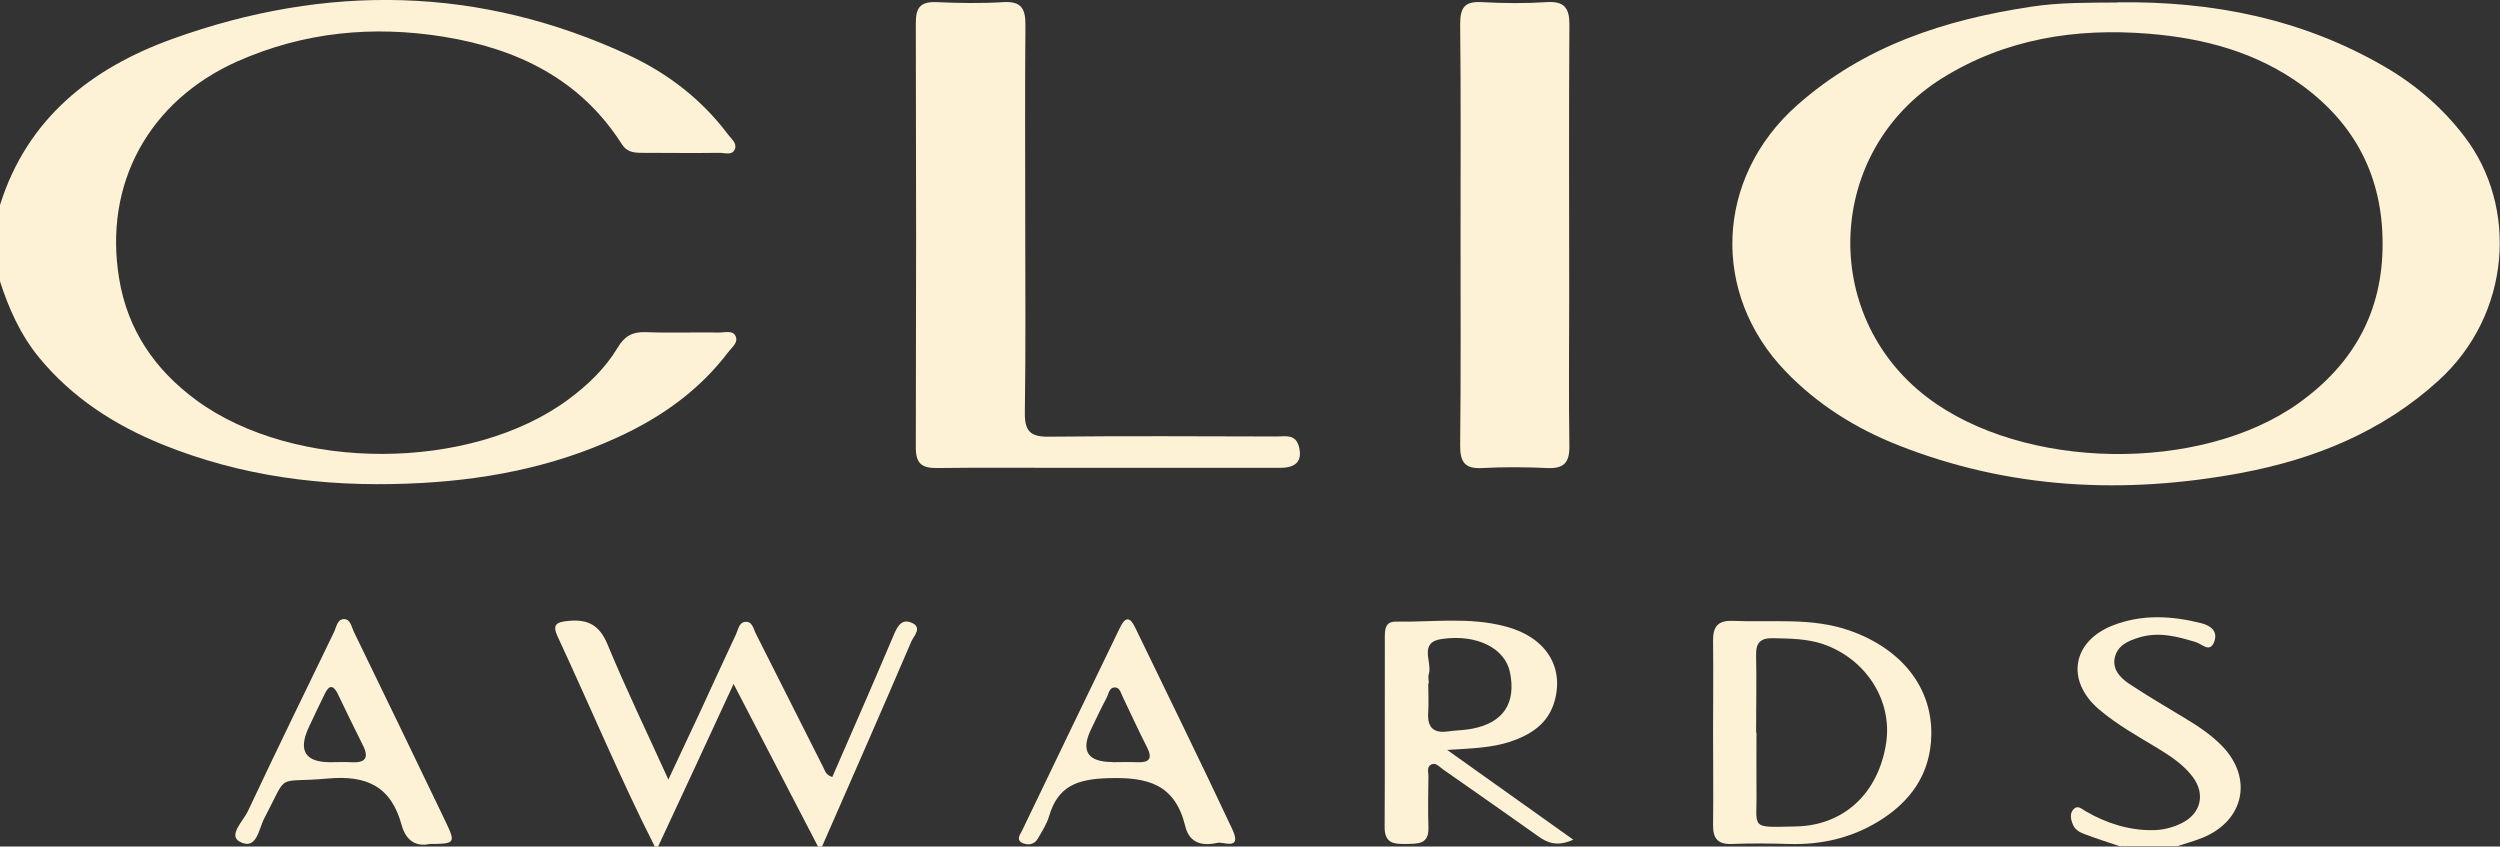
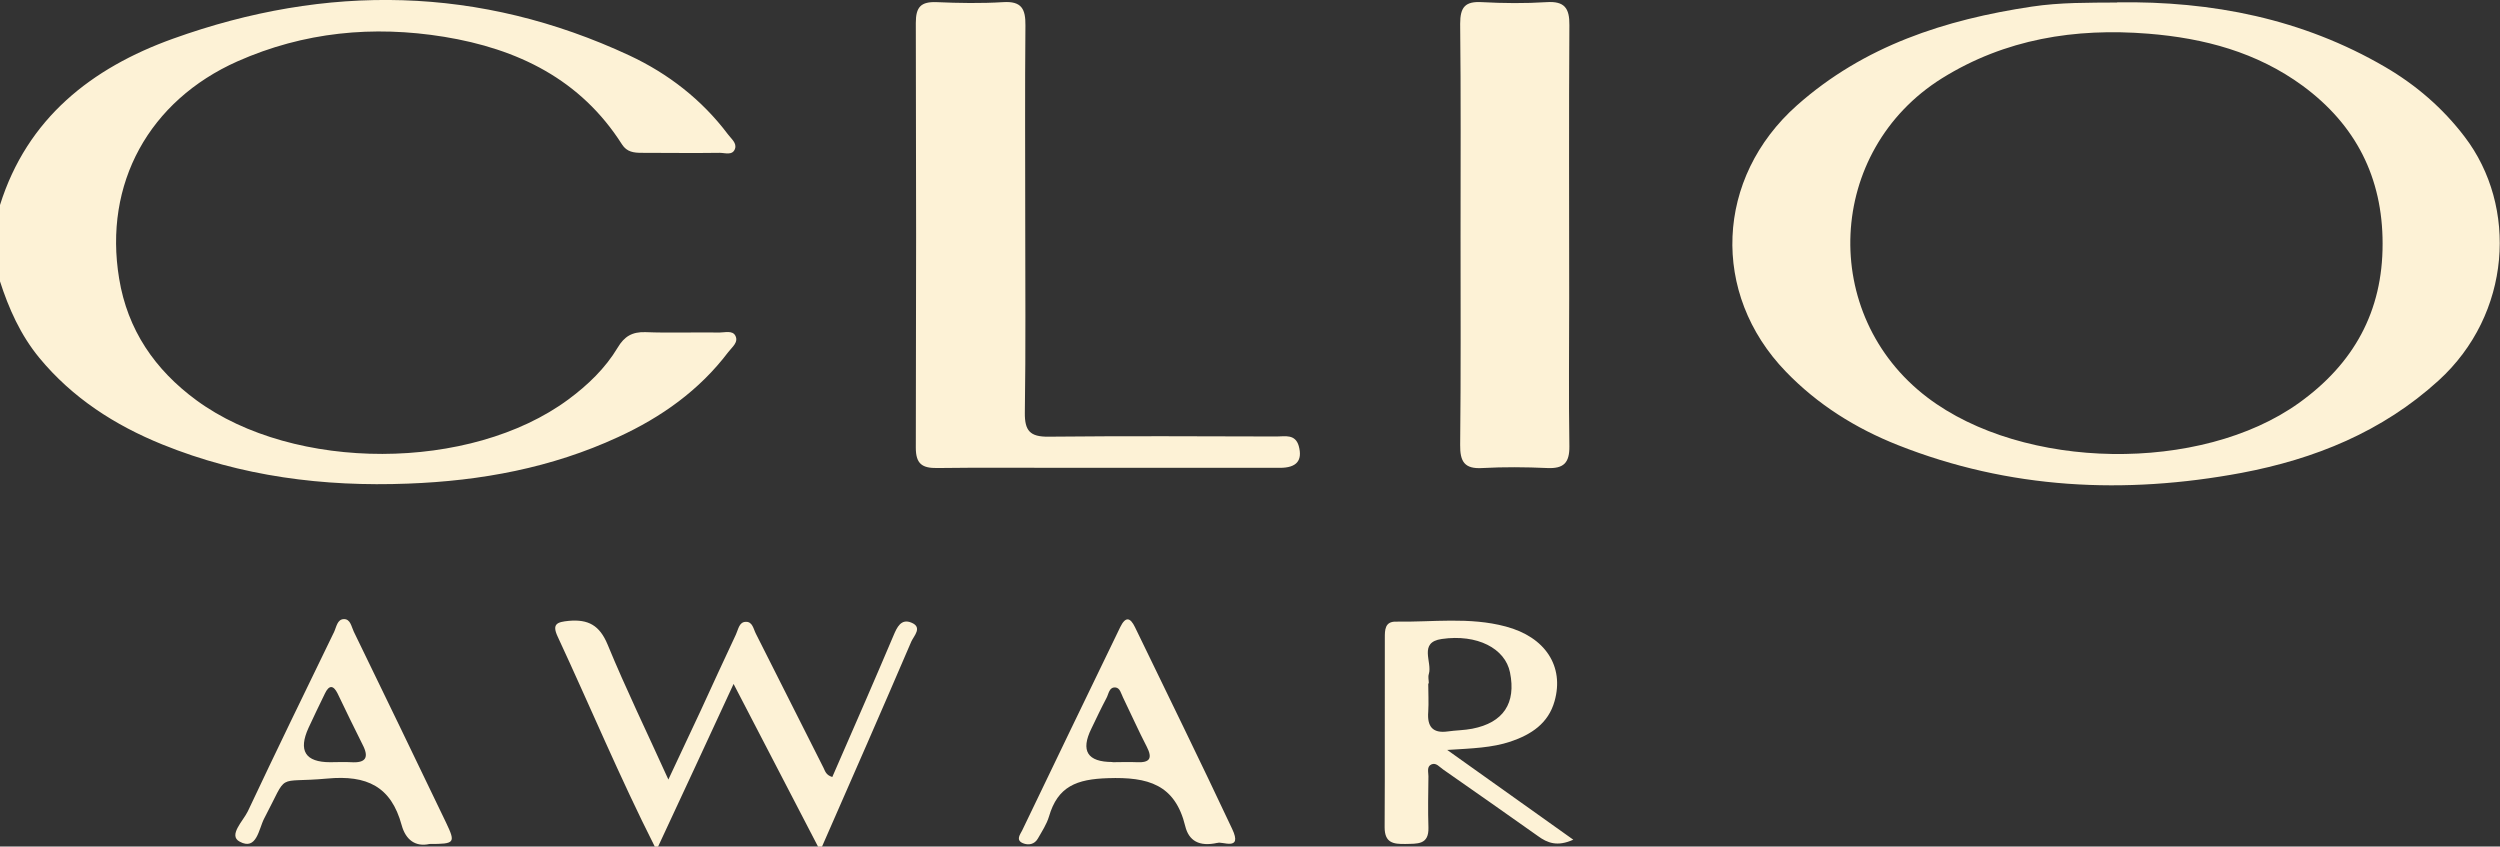
<svg xmlns="http://www.w3.org/2000/svg" id="Capa_2" data-name="Capa 2" viewBox="0 0 128.41 43.48">
  <rect x="0" y="0" width="128.41" height="43.48" fill="#333333" stroke="none" />
  <defs>
    <style>      .cls-1 {        fill: #fdf2d6;      }    </style>
  </defs>
  <g id="Capa_1-2" data-name="Capa 1">
    <g id="M1Lycy">
      <g>
        <path class="cls-1" d="m0,10.53C1.4,6.07,4.71,3.49,8.88,1.99c7.9-2.84,15.77-2.72,23.45.86,1.99.93,3.72,2.27,5.06,4.05.17.23.47.45.36.75-.13.35-.51.2-.78.2-1.34.02-2.67,0-4.01,0-.4,0-.76-.04-1.01-.43-2.13-3.35-5.36-4.91-9.14-5.53-3.65-.59-7.2-.25-10.61,1.26-4.54,2.02-6.89,6.28-6.08,11.16.43,2.63,1.83,4.68,3.97,6.25,5.03,3.69,14.08,3.67,19.1-.04,1-.74,1.9-1.6,2.54-2.67.34-.57.74-.81,1.42-.79,1.27.05,2.54,0,3.81.02.28,0,.66-.12.81.16.18.34-.17.59-.36.84-1.49,1.97-3.44,3.35-5.66,4.37-3.42,1.58-7.03,2.25-10.79,2.39-4.35.17-8.57-.37-12.62-2.01-2.44-.99-4.62-2.39-6.32-4.45-.97-1.18-1.57-2.53-2.03-3.96v-3.9Z" />
        <path class="cls-1" d="m33.63,43.48c-1.79-3.54-3.32-7.2-4.99-10.79-.3-.65-.02-.74.57-.8,1.01-.09,1.59.23,2,1.22.94,2.28,2.02,4.5,3.12,6.93.61-1.3,1.14-2.43,1.67-3.56.6-1.3,1.19-2.6,1.8-3.89.12-.25.16-.64.5-.65.36-.02.4.38.53.62,1.16,2.29,2.31,4.59,3.47,6.88.08.16.12.37.45.47.58-1.32,1.16-2.65,1.73-3.97.48-1.1.95-2.21,1.42-3.31.17-.4.38-.87.91-.65.59.24.13.68,0,.97-1.51,3.52-3.05,7.03-4.59,10.54h-.2c-1.41-2.72-2.82-5.44-4.34-8.36-1.35,2.92-2.61,5.64-3.88,8.36h-.2Z" />
-         <path class="cls-1" d="m108.92,43.48c-.58-.2-1.17-.38-1.75-.6-.27-.1-.56-.21-.69-.51-.12-.28-.19-.59.04-.82.21-.21.42.01.61.12,1.06.61,2.19.98,3.43.97.53,0,1.03-.13,1.5-.36.98-.48,1.23-1.48.58-2.36-.47-.63-1.13-1.07-1.8-1.48-1.03-.62-2.09-1.21-3.01-1.99-1.75-1.48-1.4-3.53.73-4.34,1.49-.57,3-.48,4.51-.1.51.13.87.44.65.98-.22.54-.61.1-.91,0-.97-.3-1.94-.56-2.96-.24-.55.17-1.07.4-1.22,1-.15.63.27,1.06.73,1.37.92.61,1.87,1.17,2.82,1.74.7.42,1.38.87,1.95,1.45,1.61,1.66,1.14,3.85-1,4.72-.42.17-.86.29-1.29.43h-2.93Z" />
        <path class="cls-1" d="m108.74.12c4.88-.07,9.52.84,13.77,3.32,1.59.93,2.96,2.11,4.08,3.58,2.74,3.58,2.42,9.11-1.34,12.53-2.89,2.63-6.36,4.03-10.12,4.74-6,1.12-11.92.84-17.65-1.43-2.17-.86-4.12-2.08-5.75-3.77-3.88-4.01-3.62-9.96.57-13.68,3.45-3.06,7.6-4.4,12.06-5.07,1.46-.22,2.92-.2,4.39-.21Zm13.64,12.39c0-3.38-1.37-6.09-4.1-8.1-2.36-1.73-5.07-2.45-7.94-2.68-3.76-.3-7.34.27-10.59,2.29-5.95,3.72-6.33,12.15-.76,16.39,4.94,3.76,14.05,3.9,19.09.29,2.81-2.01,4.31-4.7,4.3-8.19Z" />
        <path class="cls-1" d="m52.66,11.26c0,3.31.03,6.63-.02,9.94-.01.92.26,1.24,1.21,1.23,3.91-.04,7.82-.02,11.73-.01.42,0,.95-.14,1.13.49.2.74-.1,1.12-.97,1.12-3.62,0-7.23,0-10.85,0-2.25,0-4.5-.02-6.75.01-.77.01-1.1-.21-1.1-1.04.02-7.28.02-14.56,0-21.83,0-.81.26-1.09,1.07-1.06,1.14.05,2.28.07,3.42,0,.95-.06,1.15.36,1.14,1.2-.03,3.31-.01,6.63-.01,9.94Z" />
        <path class="cls-1" d="m75.02,12.04c0-3.61.02-7.21-.02-10.82,0-.86.26-1.16,1.12-1.11,1.1.06,2.22.07,3.32,0,.92-.06,1.18.31,1.17,1.18-.03,4.68-.01,9.36-.01,14.03,0,2.53-.03,5.07.01,7.6.01.85-.29,1.16-1.14,1.12-1.11-.05-2.22-.06-3.32,0-.93.06-1.16-.33-1.15-1.19.04-3.61.02-7.21.02-10.82Z" />
-         <path class="cls-1" d="m87.99,37.6c0-1.56.02-3.12,0-4.68-.01-.73.24-1.06,1.02-1.03,2.01.09,4.04-.19,6,.5,2.65.93,4.24,2.91,4.19,5.37-.04,2-1.07,3.43-2.73,4.44-1.4.85-2.94,1.2-4.58,1.15-.98-.03-1.96-.04-2.93,0-.74.03-.98-.3-.97-.98.02-1.59,0-3.18,0-4.78Zm2.23.03c0,.97-.01,1.94,0,2.92.04,2.05-.41,1.95,2.02,1.9,2.48-.05,4.24-1.71,4.64-4.28.33-2.18-1.02-4.31-3.22-5.08-.85-.29-1.72-.29-2.6-.31-.63-.01-.87.23-.86.86.03,1.33,0,2.66,0,3.99Z" />
        <path class="cls-1" d="m74.32,38.51c2.29,1.63,4.33,3.08,6.49,4.62-.82.37-1.33.17-1.82-.19-1.62-1.15-3.24-2.28-4.87-3.42-.18-.12-.35-.36-.59-.26-.26.11-.16.4-.16.61-.01.88-.03,1.75,0,2.63.03.91-.58.83-1.18.85-.62.01-1.07-.05-1.07-.86.02-3.24,0-6.49.01-9.73,0-.4,0-.84.57-.83,1.88.03,3.78-.25,5.64.25,2.04.54,3.01,2.05,2.51,3.83-.32,1.15-1.2,1.72-2.26,2.08-.96.32-1.96.35-3.25.43Zm-.96-3.41c0,.49.03.98,0,1.46-.06.74.21,1.12,1,1.01.42-.06.85-.06,1.26-.14,1.6-.31,2.26-1.31,1.94-2.89-.25-1.24-1.69-1.98-3.5-1.72-1.22.17-.48,1.19-.67,1.8-.05.15,0,.32,0,.49Z" />
        <path class="cls-1" d="m62.54,43.29c-.96.22-1.48-.12-1.66-.85-.52-2.15-1.91-2.54-3.97-2.47-1.61.05-2.58.42-3.03,1.97-.12.4-.36.76-.57,1.13-.17.3-.48.36-.77.24-.38-.16-.14-.45-.04-.65,1.67-3.49,3.36-6.97,5.04-10.45.27-.55.51-.51.76.01,1.67,3.45,3.36,6.89,4.99,10.36.56,1.18-.56.6-.76.72Zm-5.4-4.14c.42,0,.84-.02,1.26,0,.66.03.81-.2.5-.8-.43-.83-.81-1.69-1.22-2.53-.1-.2-.15-.49-.39-.51-.33-.02-.34.34-.46.55-.27.51-.52,1.04-.77,1.56q-.85,1.72,1.08,1.72Z" />
        <path class="cls-1" d="m22.06,43.35c-.71.16-1.22-.2-1.43-.97-.54-1.98-1.78-2.58-3.82-2.39-2.72.25-1.95-.39-3.24,2.05-.28.53-.38,1.67-1.26,1.19-.6-.32.18-1.06.42-1.56,1.45-3.08,2.94-6.14,4.43-9.21.12-.25.16-.65.5-.66.34-.01.39.39.51.64,1.59,3.27,3.17,6.54,4.74,9.81.5,1.05.46,1.1-.85,1.1Zm-5.1-4.2c.36,0,.72-.02,1.07,0,.76.05.94-.24.59-.91-.44-.87-.86-1.75-1.28-2.62-.22-.44-.44-.44-.65,0-.28.58-.57,1.17-.84,1.76q-.81,1.77,1.11,1.77Z" />
      </g>
    </g>
  </g>
</svg>